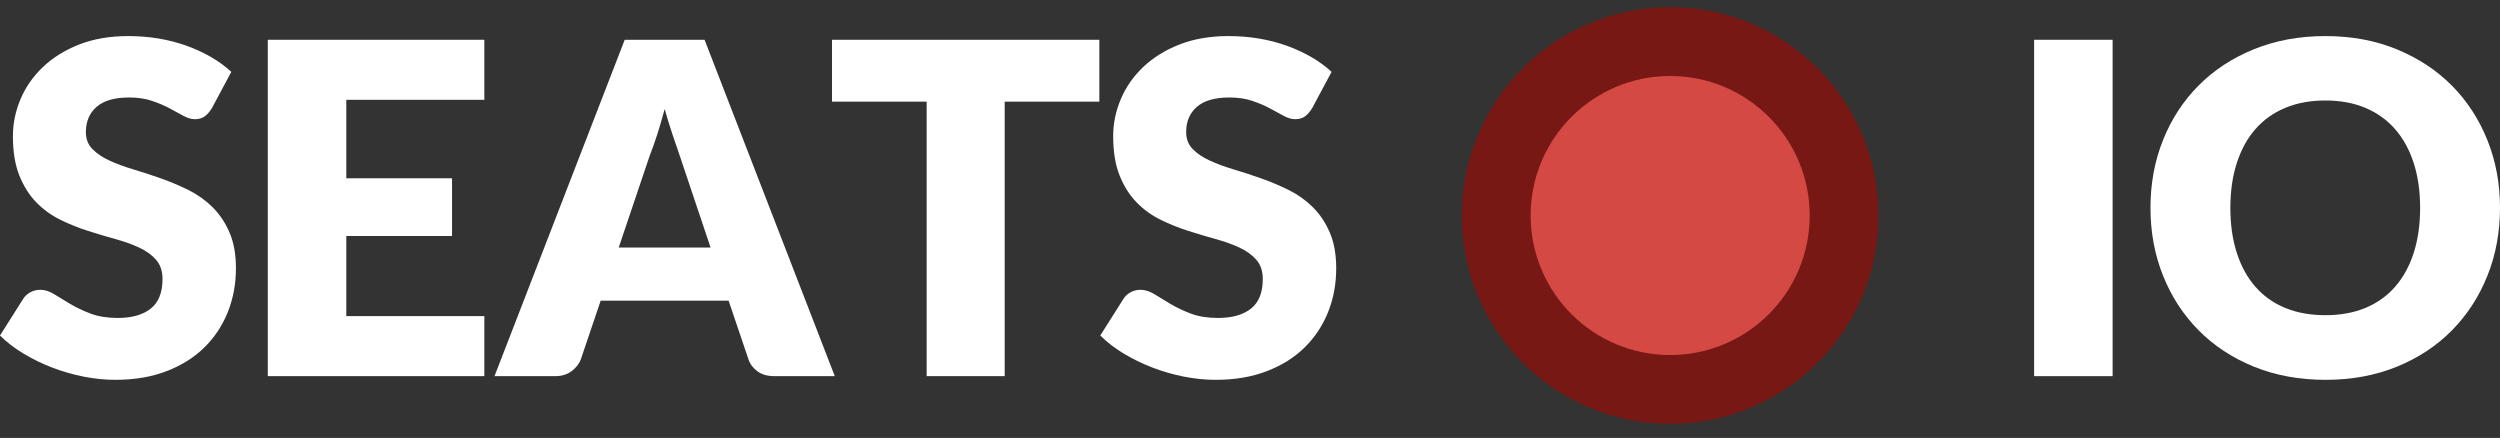
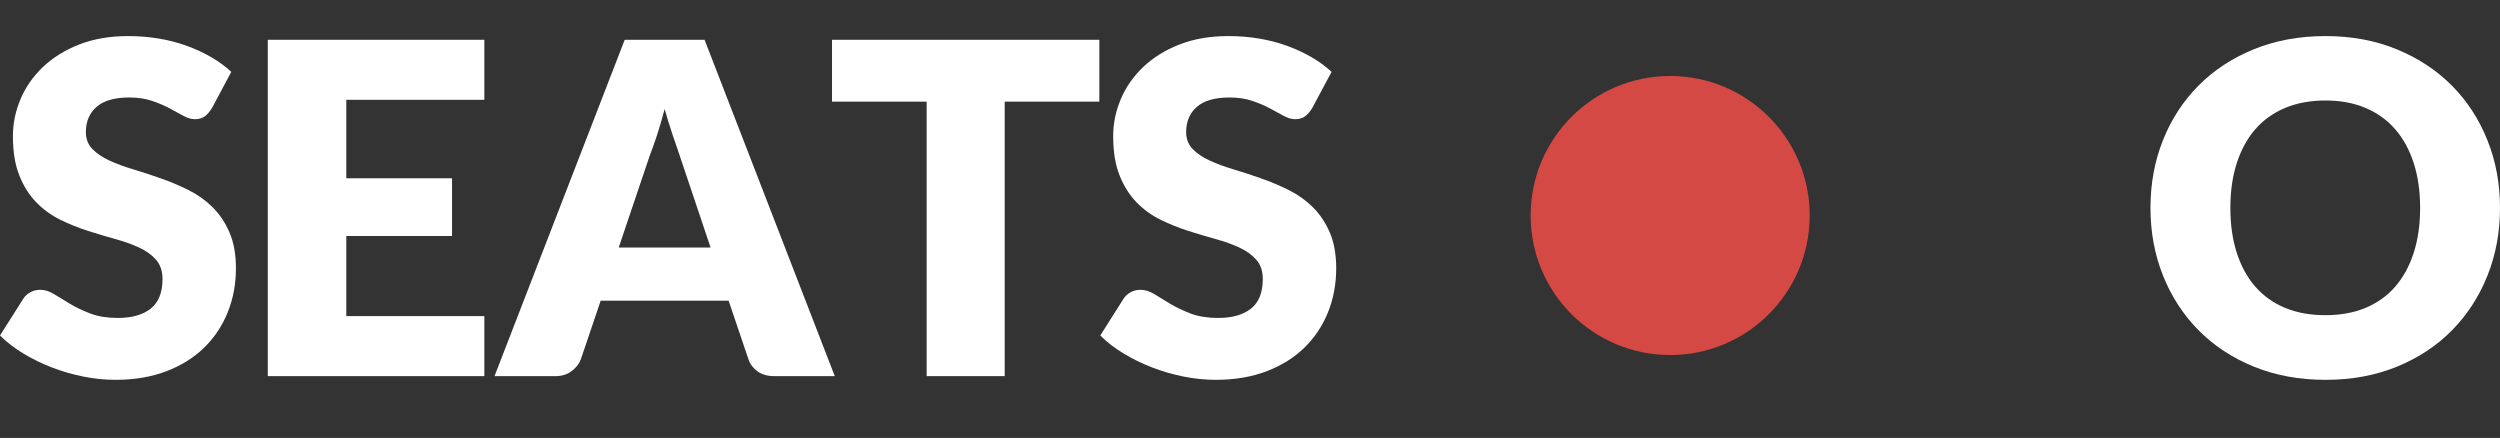
<svg xmlns="http://www.w3.org/2000/svg" width="100%" height="100%" viewBox="0 0 137 24" version="1.1" xml:space="preserve" style="fill-rule:evenodd;clip-rule:evenodd;stroke-linejoin:round;stroke-miterlimit:1.414;">
  <rect x="0" y="0" width="137" height="24" fill="#333333" stroke="none" />
  <g id="seats.io">
    <path d="M11.614,5.924c-0.127,0.203 -0.26,0.355 -0.399,0.456c-0.139,0.101 -0.318,0.152 -0.538,0.152c-0.193,0 -0.402,-0.062 -0.626,-0.184c-0.223,-0.122 -0.476,-0.259 -0.759,-0.411c-0.282,-0.152 -0.605,-0.289 -0.968,-0.411c-0.362,-0.122 -0.776,-0.184 -1.239,-0.184c-0.802,0 -1.398,0.171 -1.791,0.513c-0.392,0.341 -0.588,0.803 -0.588,1.385c0,0.371 0.118,0.679 0.354,0.924c0.237,0.244 0.547,0.455 0.93,0.632c0.384,0.177 0.823,0.34 1.316,0.487c0.493,0.148 0.997,0.312 1.512,0.494c0.514,0.181 1.018,0.394 1.512,0.638c0.493,0.245 0.932,0.557 1.315,0.937c0.384,0.379 0.694,0.841 0.93,1.385c0.236,0.544 0.354,1.2 0.354,1.967c0,0.852 -0.147,1.649 -0.442,2.391c-0.296,0.742 -0.724,1.39 -1.284,1.942c-0.561,0.553 -1.253,0.987 -2.075,1.303c-0.823,0.317 -1.757,0.475 -2.802,0.475c-0.574,0 -1.158,-0.059 -1.753,-0.177c-0.594,-0.119 -1.17,-0.285 -1.727,-0.5c-0.556,-0.215 -1.079,-0.47 -1.568,-0.766c-0.489,-0.295 -0.915,-0.624 -1.278,-0.986l1.265,-1.999c0.093,-0.152 0.224,-0.274 0.392,-0.367c0.169,-0.093 0.35,-0.139 0.544,-0.139c0.253,0 0.508,0.08 0.766,0.24c0.257,0.16 0.548,0.337 0.873,0.531c0.324,0.194 0.698,0.372 1.119,0.532c0.422,0.16 0.92,0.24 1.493,0.24c0.776,0 1.379,-0.171 1.809,-0.512c0.43,-0.342 0.645,-0.884 0.645,-1.626c0,-0.43 -0.118,-0.78 -0.354,-1.05c-0.236,-0.27 -0.546,-0.493 -0.93,-0.67c-0.383,-0.178 -0.82,-0.334 -1.309,-0.468c-0.489,-0.135 -0.991,-0.285 -1.506,-0.45c-0.514,-0.164 -1.016,-0.366 -1.505,-0.607c-0.489,-0.24 -0.926,-0.556 -1.309,-0.949c-0.384,-0.392 -0.694,-0.881 -0.93,-1.467c-0.236,-0.586 -0.355,-1.31 -0.355,-2.17c0,-0.691 0.14,-1.366 0.418,-2.024c0.278,-0.658 0.687,-1.244 1.227,-1.759c0.54,-0.514 1.202,-0.925 1.986,-1.233c0.785,-0.308 1.683,-0.462 2.695,-0.462c0.565,0 1.115,0.045 1.651,0.133c0.536,0.089 1.044,0.219 1.524,0.392c0.481,0.173 0.93,0.38 1.348,0.62c0.417,0.241 0.79,0.513 1.119,0.816l-1.062,1.986Z" style="fill:#fff;fill-rule:nonzero;" />
    <path d="M26.542,2.18l0,3.289l-7.565,0l0,4.301l5.794,0l0,3.163l-5.794,0l0,4.39l7.565,0l0,3.289l-11.867,0l0,-18.432l11.867,0Z" style="fill:#fff;fill-rule:nonzero;" />
    <path d="M45.746,20.612l-3.314,0c-0.371,0 -0.677,-0.086 -0.918,-0.259c-0.24,-0.173 -0.407,-0.394 -0.499,-0.664l-1.088,-3.214l-7.009,0l-1.088,3.214c-0.084,0.236 -0.249,0.449 -0.493,0.639c-0.245,0.189 -0.544,0.284 -0.899,0.284l-3.339,0l7.135,-18.432l4.377,0l7.135,18.432Zm-11.841,-7.046l5.035,0l-1.695,-5.048c-0.11,-0.321 -0.239,-0.698 -0.386,-1.132c-0.148,-0.435 -0.293,-0.905 -0.437,-1.411c-0.135,0.514 -0.274,0.991 -0.417,1.43c-0.143,0.438 -0.278,0.818 -0.405,1.138l-1.695,5.023Z" style="fill:#fff;fill-rule:nonzero;" />
    <path d="M60.244,2.18l0,3.39l-5.187,0l0,15.042l-4.276,0l0,-15.042l-5.187,0l0,-3.39l14.65,0Z" style="fill:#fff;fill-rule:nonzero;" />
    <path d="M71.909,5.924c-0.127,0.203 -0.26,0.355 -0.399,0.456c-0.139,0.101 -0.318,0.152 -0.538,0.152c-0.194,0 -0.402,-0.062 -0.626,-0.184c-0.223,-0.122 -0.476,-0.259 -0.759,-0.411c-0.282,-0.152 -0.605,-0.289 -0.968,-0.411c-0.362,-0.122 -0.776,-0.184 -1.239,-0.184c-0.802,0 -1.398,0.171 -1.791,0.513c-0.392,0.341 -0.588,0.803 -0.588,1.385c0,0.371 0.118,0.679 0.354,0.924c0.236,0.244 0.546,0.455 0.93,0.632c0.384,0.177 0.823,0.34 1.316,0.487c0.493,0.148 0.997,0.312 1.512,0.494c0.514,0.181 1.018,0.394 1.512,0.638c0.493,0.245 0.931,0.557 1.315,0.937c0.384,0.379 0.694,0.841 0.93,1.385c0.236,0.544 0.354,1.2 0.354,1.967c0,0.852 -0.147,1.649 -0.442,2.391c-0.296,0.742 -0.724,1.39 -1.285,1.942c-0.56,0.553 -1.252,0.987 -2.074,1.303c-0.823,0.317 -1.757,0.475 -2.803,0.475c-0.573,0 -1.157,-0.059 -1.752,-0.177c-0.594,-0.119 -1.17,-0.285 -1.727,-0.5c-0.556,-0.215 -1.079,-0.47 -1.568,-0.766c-0.489,-0.295 -0.915,-0.624 -1.278,-0.986l1.265,-1.999c0.093,-0.152 0.224,-0.274 0.392,-0.367c0.169,-0.093 0.35,-0.139 0.544,-0.139c0.253,0 0.508,0.08 0.766,0.24c0.257,0.16 0.548,0.337 0.873,0.531c0.324,0.194 0.697,0.372 1.119,0.532c0.422,0.16 0.919,0.24 1.493,0.24c0.776,0 1.379,-0.171 1.809,-0.512c0.43,-0.342 0.645,-0.884 0.645,-1.626c0,-0.43 -0.118,-0.78 -0.354,-1.05c-0.236,-0.27 -0.546,-0.493 -0.93,-0.67c-0.384,-0.178 -0.82,-0.334 -1.309,-0.468c-0.489,-0.135 -0.991,-0.285 -1.506,-0.45c-0.514,-0.164 -1.016,-0.366 -1.505,-0.607c-0.489,-0.24 -0.926,-0.556 -1.31,-0.949c-0.383,-0.392 -0.693,-0.881 -0.929,-1.467c-0.237,-0.586 -0.355,-1.31 -0.355,-2.17c0,-0.691 0.14,-1.366 0.418,-2.024c0.278,-0.658 0.687,-1.244 1.227,-1.759c0.54,-0.514 1.202,-0.925 1.986,-1.233c0.785,-0.308 1.683,-0.462 2.695,-0.462c0.565,0 1.115,0.045 1.651,0.133c0.535,0.089 1.044,0.219 1.524,0.392c0.481,0.173 0.93,0.38 1.348,0.62c0.417,0.241 0.79,0.513 1.119,0.816l-1.062,1.986Z" style="fill:#fff;fill-rule:nonzero;" />
-     <rect x="111.47" y="2.18" width="4.301" height="18.433" style="fill:#fff;fill-rule:nonzero;" />
    <path d="M137,11.39c0,1.332 -0.23,2.572 -0.689,3.719c-0.46,1.147 -1.107,2.144 -1.942,2.992c-0.835,0.848 -1.841,1.512 -3.018,1.993c-1.176,0.48 -2.481,0.721 -3.915,0.721c-1.434,0 -2.741,-0.241 -3.922,-0.721c-1.181,-0.481 -2.191,-1.145 -3.03,-1.993c-0.839,-0.848 -1.489,-1.845 -1.948,-2.992c-0.46,-1.147 -0.69,-2.387 -0.69,-3.719c0,-1.333 0.23,-2.573 0.69,-3.72c0.459,-1.147 1.109,-2.142 1.948,-2.985c0.839,-0.844 1.849,-1.506 3.03,-1.987c1.181,-0.48 2.488,-0.721 3.922,-0.721c1.434,0 2.739,0.243 3.915,0.728c1.177,0.485 2.183,1.149 3.018,1.992c0.835,0.844 1.482,1.839 1.942,2.986c0.459,1.147 0.689,2.382 0.689,3.707Zm-4.377,0c0,-0.911 -0.118,-1.731 -0.354,-2.461c-0.237,-0.73 -0.576,-1.347 -1.019,-1.853c-0.443,-0.506 -0.985,-0.894 -1.626,-1.164c-0.641,-0.27 -1.37,-0.405 -2.188,-0.405c-0.827,0 -1.563,0.135 -2.208,0.405c-0.645,0.27 -1.189,0.658 -1.632,1.164c-0.443,0.506 -0.782,1.123 -1.018,1.853c-0.236,0.73 -0.354,1.55 -0.354,2.461c0,0.919 0.118,1.743 0.354,2.473c0.236,0.729 0.575,1.347 1.018,1.853c0.443,0.506 0.987,0.892 1.632,1.158c0.645,0.266 1.381,0.398 2.208,0.398c0.818,0 1.547,-0.132 2.188,-0.398c0.641,-0.266 1.183,-0.652 1.626,-1.158c0.443,-0.506 0.782,-1.124 1.019,-1.853c0.236,-0.73 0.354,-1.554 0.354,-2.473Z" style="fill:#fff;fill-rule:nonzero;" />
-     <circle cx="91.525" cy="11.81" r="11.418" style="fill:#771814;" />
    <circle cx="91.525" cy="11.81" r="7.646" style="fill:#d44944;" />
  </g>
</svg>